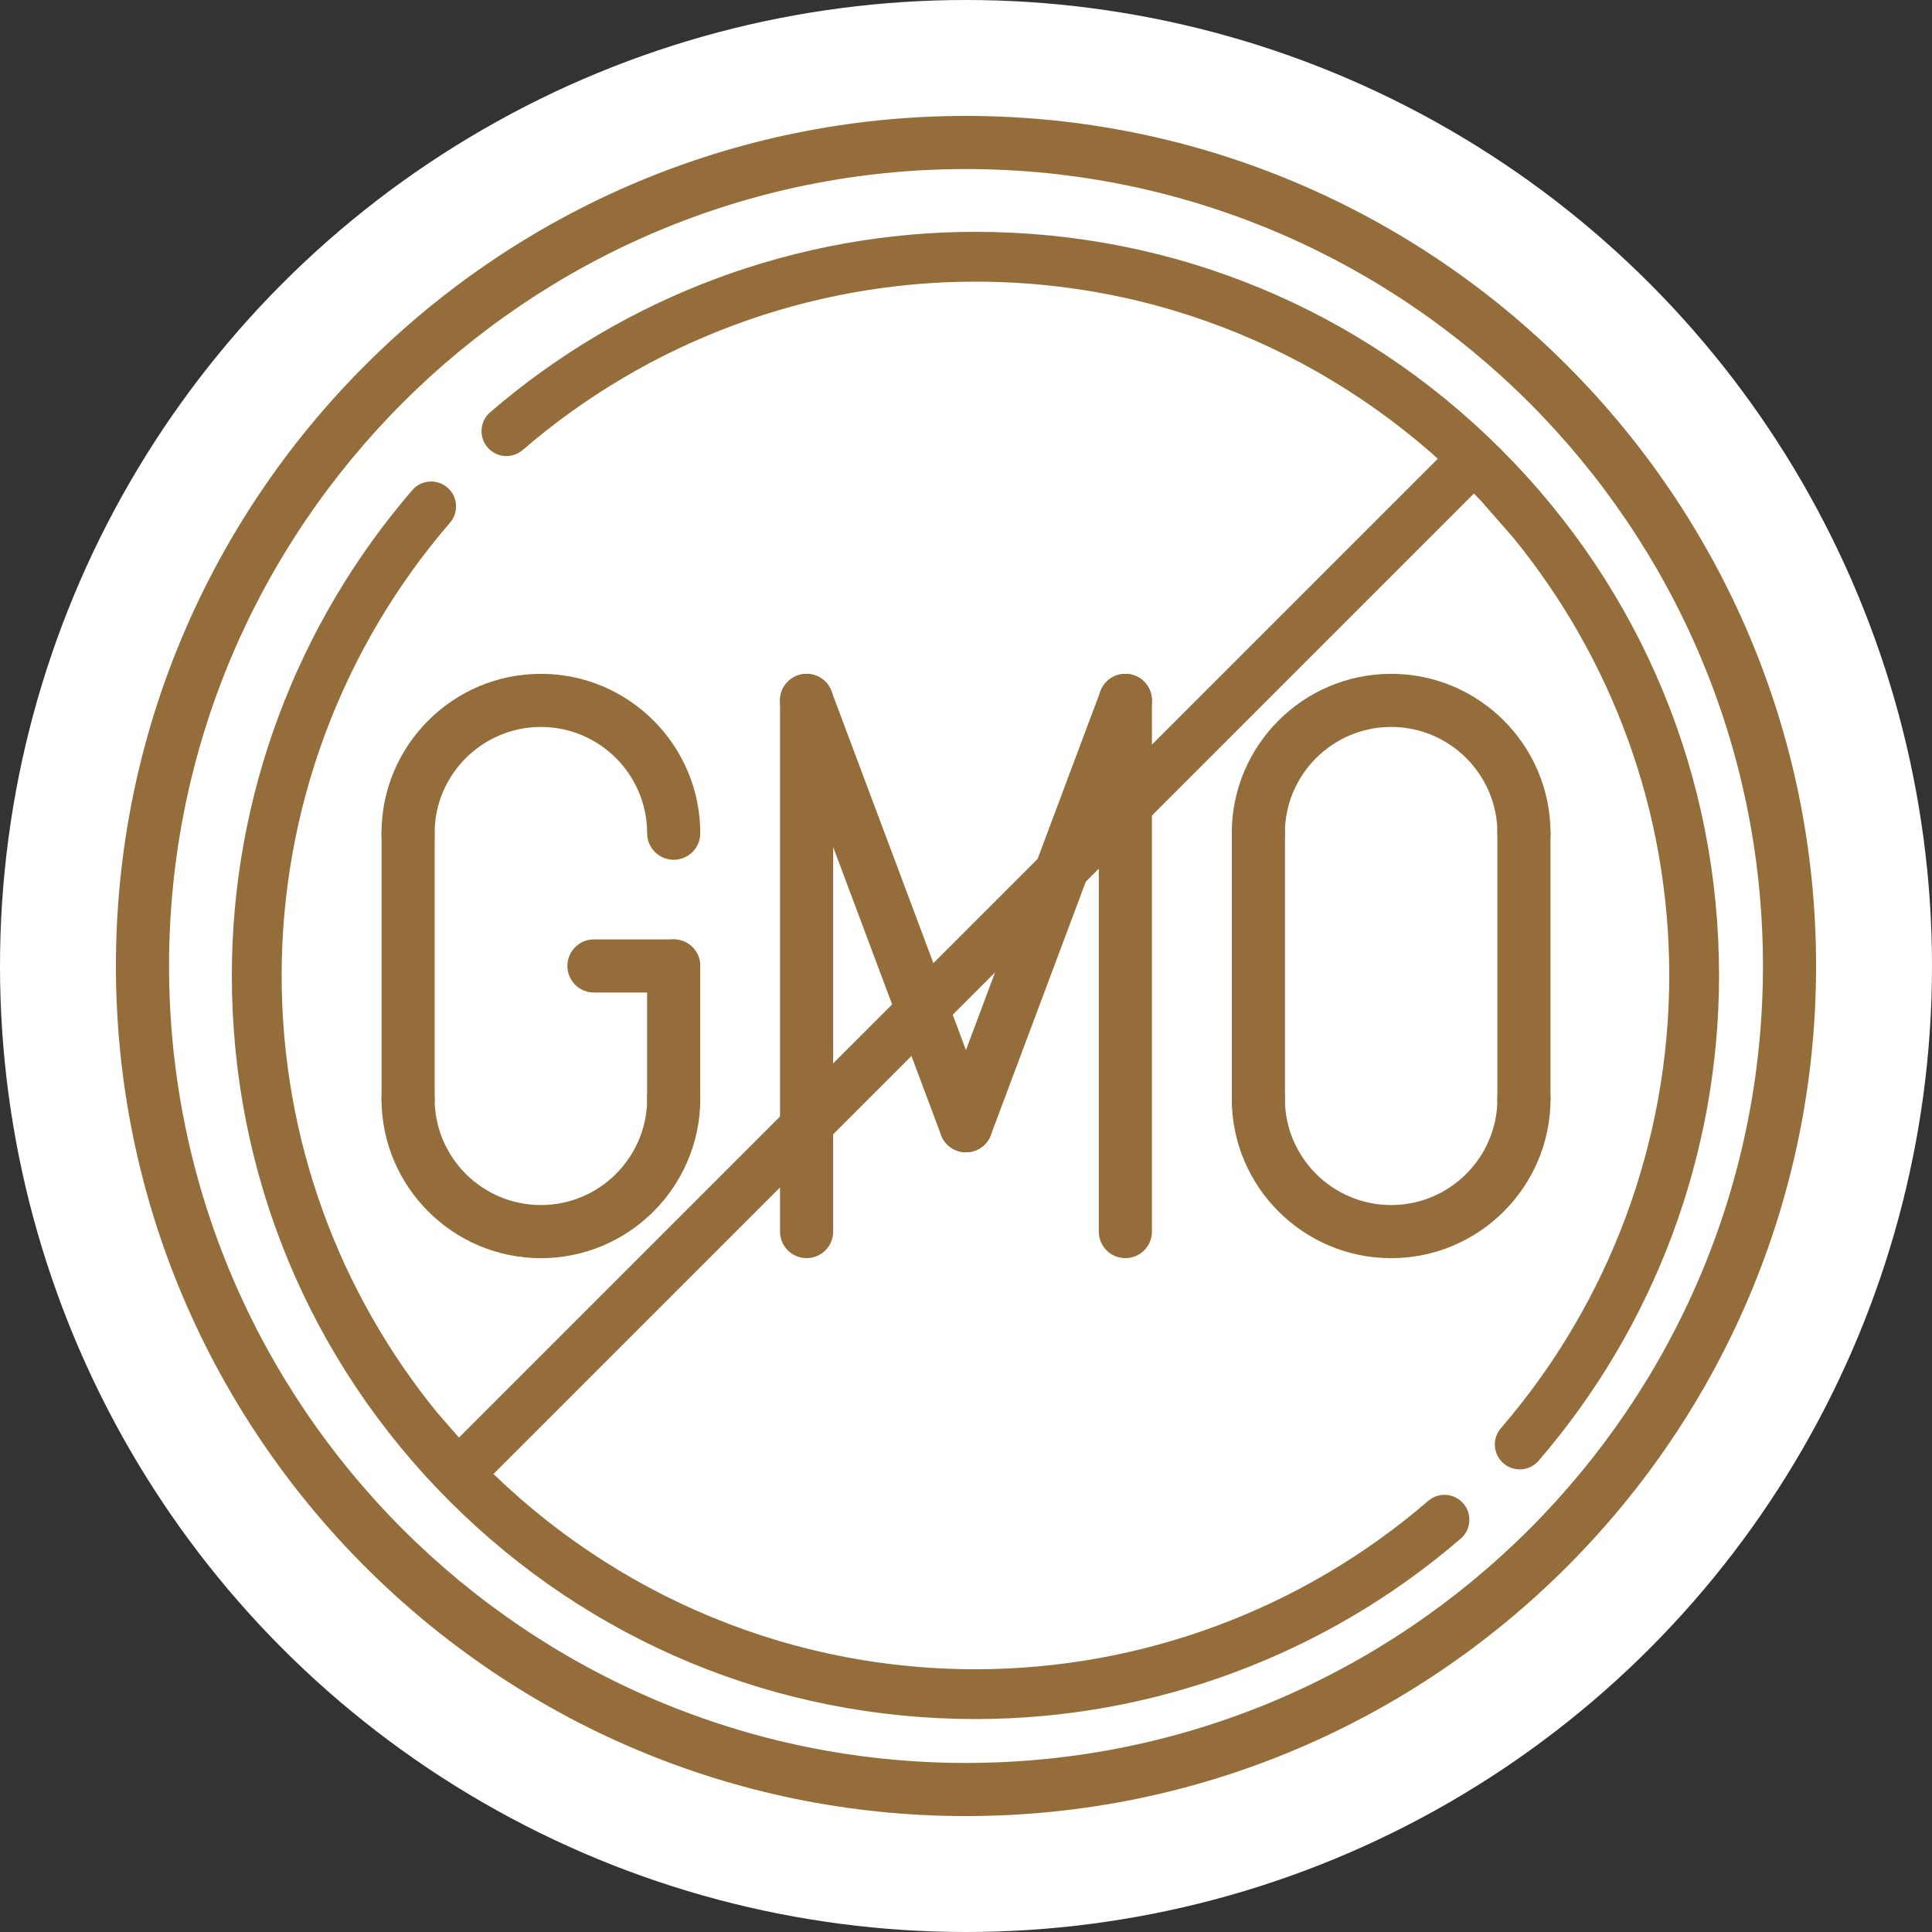
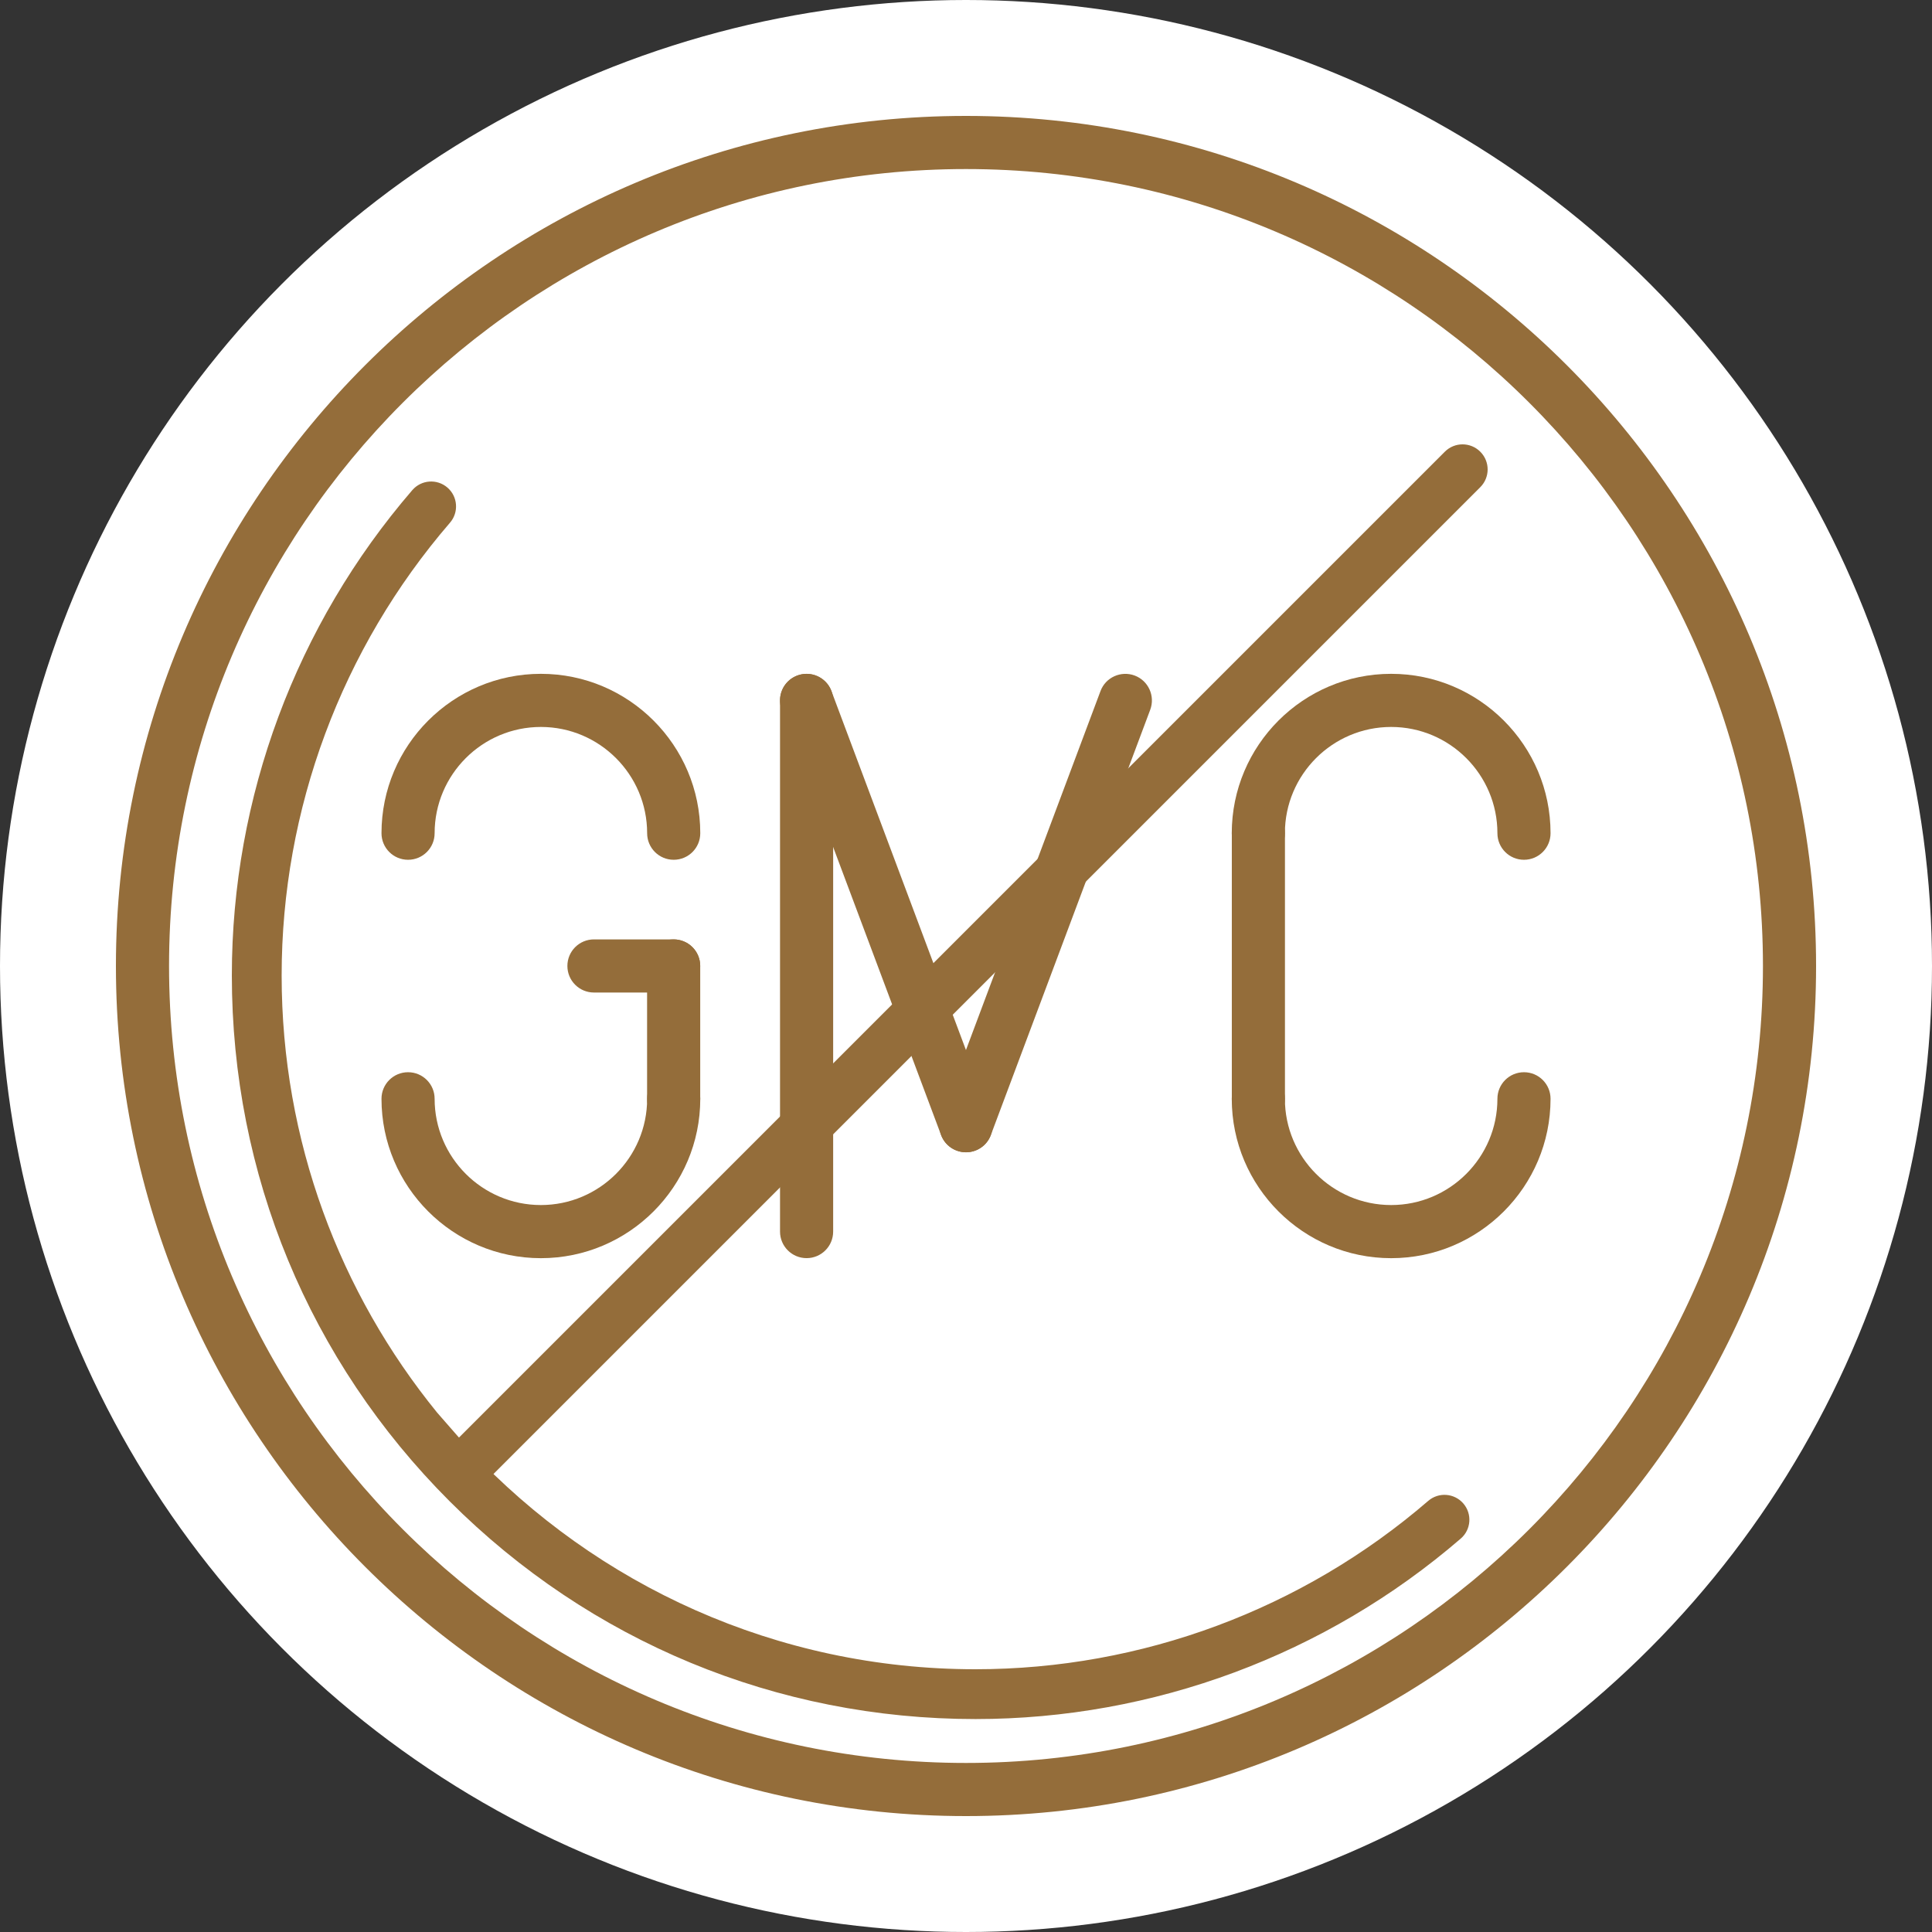
<svg xmlns="http://www.w3.org/2000/svg" width="100" height="100" viewBox="0 0 100 100" fill="none">
  <rect x="0" y="0" width="100" height="100" fill="#333333" stroke="none" />
  <circle cx="50" cy="50" r="50" fill="white" />
  <path d="M50 94C25.738 94 6 74.262 6 50C6 25.738 25.738 6 50 6C74.262 6 94 25.738 94 50C94 74.262 74.262 94 50 94ZM50 8.75C27.255 8.75 8.75 27.255 8.75 50C8.75 72.745 27.255 91.25 50 91.25C72.745 91.25 91.25 72.745 91.25 50C91.25 27.255 72.745 8.75 50 8.75Z" fill="#946D3A" />
  <path d="M24.298 77C23.966 77 23.634 76.873 23.381 76.62C22.873 76.112 22.873 75.292 23.381 74.784L74.784 23.381C75.291 22.873 76.112 22.873 76.619 23.381C77.127 23.888 77.127 24.709 76.619 25.216L25.216 76.62C24.963 76.873 24.631 77 24.298 77Z" fill="#946D3A" />
  <path d="M34.871 44.502C34.111 44.502 33.496 43.888 33.496 43.127C33.496 40.094 31.029 37.627 27.996 37.627C24.963 37.627 22.496 40.094 22.496 43.127C22.496 43.888 21.881 44.502 21.121 44.502C20.361 44.502 19.746 43.888 19.746 43.127C19.746 38.578 23.446 34.877 27.996 34.877C32.546 34.877 36.246 38.578 36.246 43.127C36.246 43.888 35.632 44.502 34.871 44.502Z" fill="#946D3A" />
  <path d="M27.996 65.123C23.446 65.123 19.746 61.422 19.746 56.873C19.746 56.112 20.361 55.498 21.121 55.498C21.881 55.498 22.496 56.112 22.496 56.873C22.496 59.906 24.963 62.373 27.996 62.373C31.029 62.373 33.496 59.906 33.496 56.873C33.496 56.112 34.111 55.498 34.871 55.498C35.632 55.498 36.246 56.112 36.246 56.873C36.246 61.422 32.546 65.123 27.996 65.123Z" fill="#946D3A" />
-   <path d="M21.124 58.25C20.364 58.25 19.749 57.635 19.749 56.875V43.125C19.749 42.365 20.364 41.75 21.124 41.75C21.884 41.75 22.499 42.365 22.499 43.125V56.875C22.499 57.635 21.884 58.25 21.124 58.25Z" fill="#946D3A" />
  <path d="M34.868 58.25C34.108 58.25 33.493 57.636 33.493 56.875V49.998C33.493 49.237 34.108 48.623 34.868 48.623C35.629 48.623 36.243 49.237 36.243 49.998V56.875C36.243 57.636 35.629 58.25 34.868 58.25Z" fill="#946D3A" />
  <path d="M34.868 51.373H30.743C29.983 51.373 29.368 50.758 29.368 49.998C29.368 49.237 29.983 48.623 30.743 48.623H34.868C35.629 48.623 36.243 49.237 36.243 49.998C36.243 50.758 35.629 51.373 34.868 51.373Z" fill="#946D3A" />
  <path d="M78.881 44.502C78.121 44.502 77.506 43.888 77.506 43.127C77.506 40.094 75.039 37.627 72.006 37.627C68.973 37.627 66.506 40.094 66.506 43.127C66.506 43.888 65.891 44.502 65.131 44.502C64.371 44.502 63.756 43.888 63.756 43.127C63.756 38.578 67.456 34.877 72.006 34.877C76.556 34.877 80.256 38.578 80.256 43.127C80.256 43.888 79.641 44.502 78.881 44.502Z" fill="#946D3A" />
  <path d="M72.006 65.123C67.456 65.123 63.756 61.422 63.756 56.873C63.756 56.112 64.371 55.498 65.131 55.498C65.891 55.498 66.506 56.112 66.506 56.873C66.506 59.906 68.973 62.373 72.006 62.373C75.039 62.373 77.506 59.906 77.506 56.873C77.506 56.112 78.121 55.498 78.881 55.498C79.641 55.498 80.256 56.112 80.256 56.873C80.256 61.422 76.556 65.123 72.006 65.123Z" fill="#946D3A" />
  <path d="M65.134 58.25C64.373 58.25 63.759 57.635 63.759 56.875V43.125C63.759 42.365 64.373 41.75 65.134 41.75C65.894 41.75 66.509 42.365 66.509 43.125V56.875C66.509 57.635 65.894 58.25 65.134 58.25Z" fill="#946D3A" />
-   <path d="M78.878 58.25C78.118 58.25 77.503 57.635 77.503 56.875V43.115C77.503 42.355 78.118 41.74 78.878 41.74C79.638 41.74 80.253 42.355 80.253 43.115V56.875C80.253 57.635 79.638 58.25 78.878 58.25Z" fill="#946D3A" />
  <path d="M41.749 65.121C40.989 65.121 40.374 64.506 40.374 63.746V36.252C40.374 35.492 40.989 34.877 41.749 34.877C42.509 34.877 43.124 35.492 43.124 36.252V63.746C43.124 64.506 42.509 65.121 41.749 65.121Z" fill="#946D3A" />
-   <path d="M58.249 65.121C57.487 65.121 56.874 64.506 56.874 63.746V36.252C56.874 35.492 57.487 34.877 58.249 34.877C59.009 34.877 59.624 35.492 59.624 36.252V63.746C59.624 64.506 59.009 65.121 58.249 65.121Z" fill="#946D3A" />
  <path d="M49.999 59.642C49.838 59.642 49.676 59.613 49.516 59.555C48.804 59.288 48.445 58.495 48.711 57.785L56.961 35.772C57.224 35.058 58.022 34.702 58.73 34.966C59.442 35.233 59.8 36.026 59.536 36.736L51.286 58.749C51.08 59.303 50.556 59.642 49.999 59.642Z" fill="#946D3A" />
  <path d="M49.999 59.642C49.442 59.642 48.918 59.303 48.711 58.751L40.461 36.737C40.195 36.026 40.554 35.234 41.266 34.967C41.974 34.703 42.769 35.059 43.036 35.773L51.286 57.787C51.55 58.499 51.192 59.29 50.48 59.556C50.322 59.613 50.16 59.642 49.999 59.642Z" fill="#946D3A" />
-   <path d="M50.489 12C60.77 12 70.435 16.004 77.705 23.273C84.974 30.543 88.978 40.208 88.978 50.489C88.978 59.704 85.661 68.624 79.638 75.607C79.384 75.903 79.024 76.055 78.662 76.055C78.364 76.055 78.064 75.952 77.82 75.742C77.281 75.277 77.221 74.463 77.686 73.924C83.305 67.408 86.4 59.086 86.4 50.489C86.4 41.919 83.381 34.042 78.353 27.862L76.656 25.922C70.1 18.944 60.796 14.578 50.489 14.578C41.892 14.578 33.57 17.673 27.055 23.292C26.515 23.757 25.701 23.697 25.236 23.157C24.771 22.618 24.831 21.804 25.371 21.339C32.354 15.317 41.274 12 50.489 12Z" fill="#946D3A" />
  <path d="M14.578 50.489C14.578 59.059 17.597 66.935 22.625 73.115L24.322 75.056C30.877 82.034 40.182 86.4 50.489 86.4C59.086 86.4 67.408 83.305 73.924 77.686C74.463 77.221 75.276 77.281 75.742 77.82C76.207 78.36 76.147 79.174 75.607 79.638C68.624 85.661 59.704 88.978 50.489 88.978C40.208 88.978 30.543 84.974 23.273 77.705C16.003 70.435 12 60.77 12 50.489C12 41.274 15.317 32.354 21.34 25.37C21.805 24.831 22.618 24.771 23.158 25.236C23.697 25.701 23.757 26.515 23.292 27.054C17.673 33.569 14.578 41.892 14.578 50.489Z" fill="#946D3A" />
</svg>